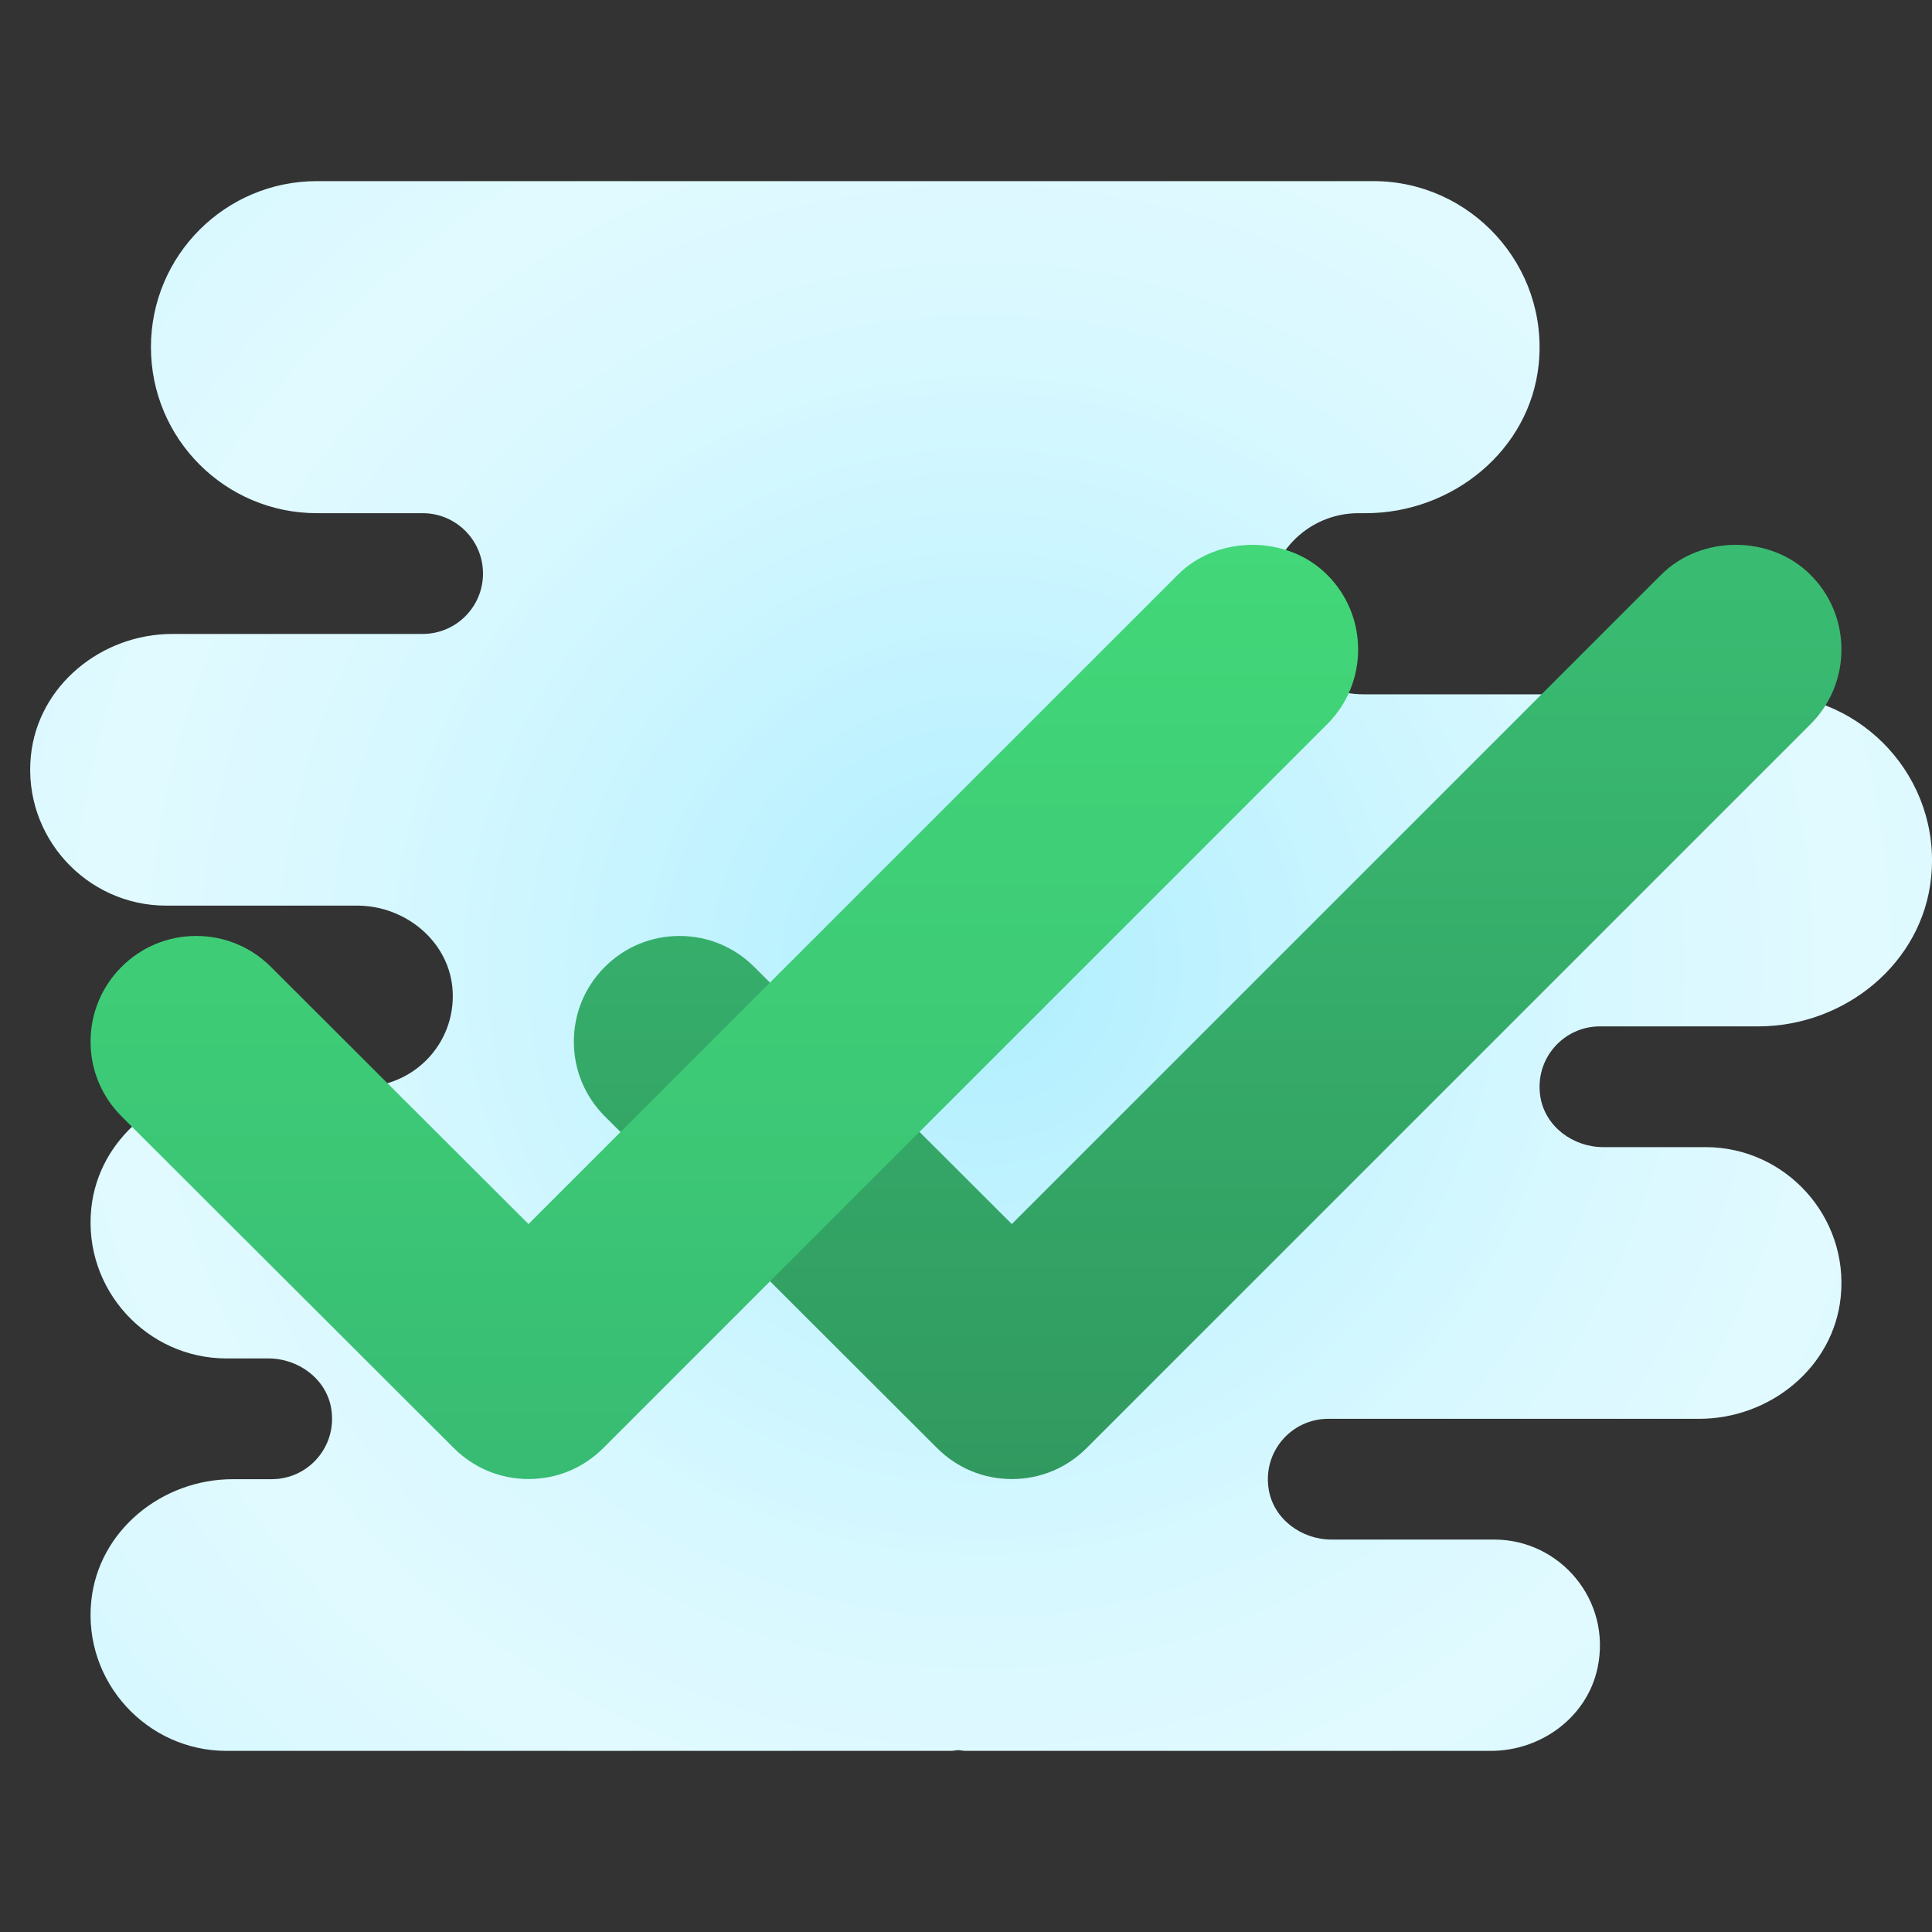
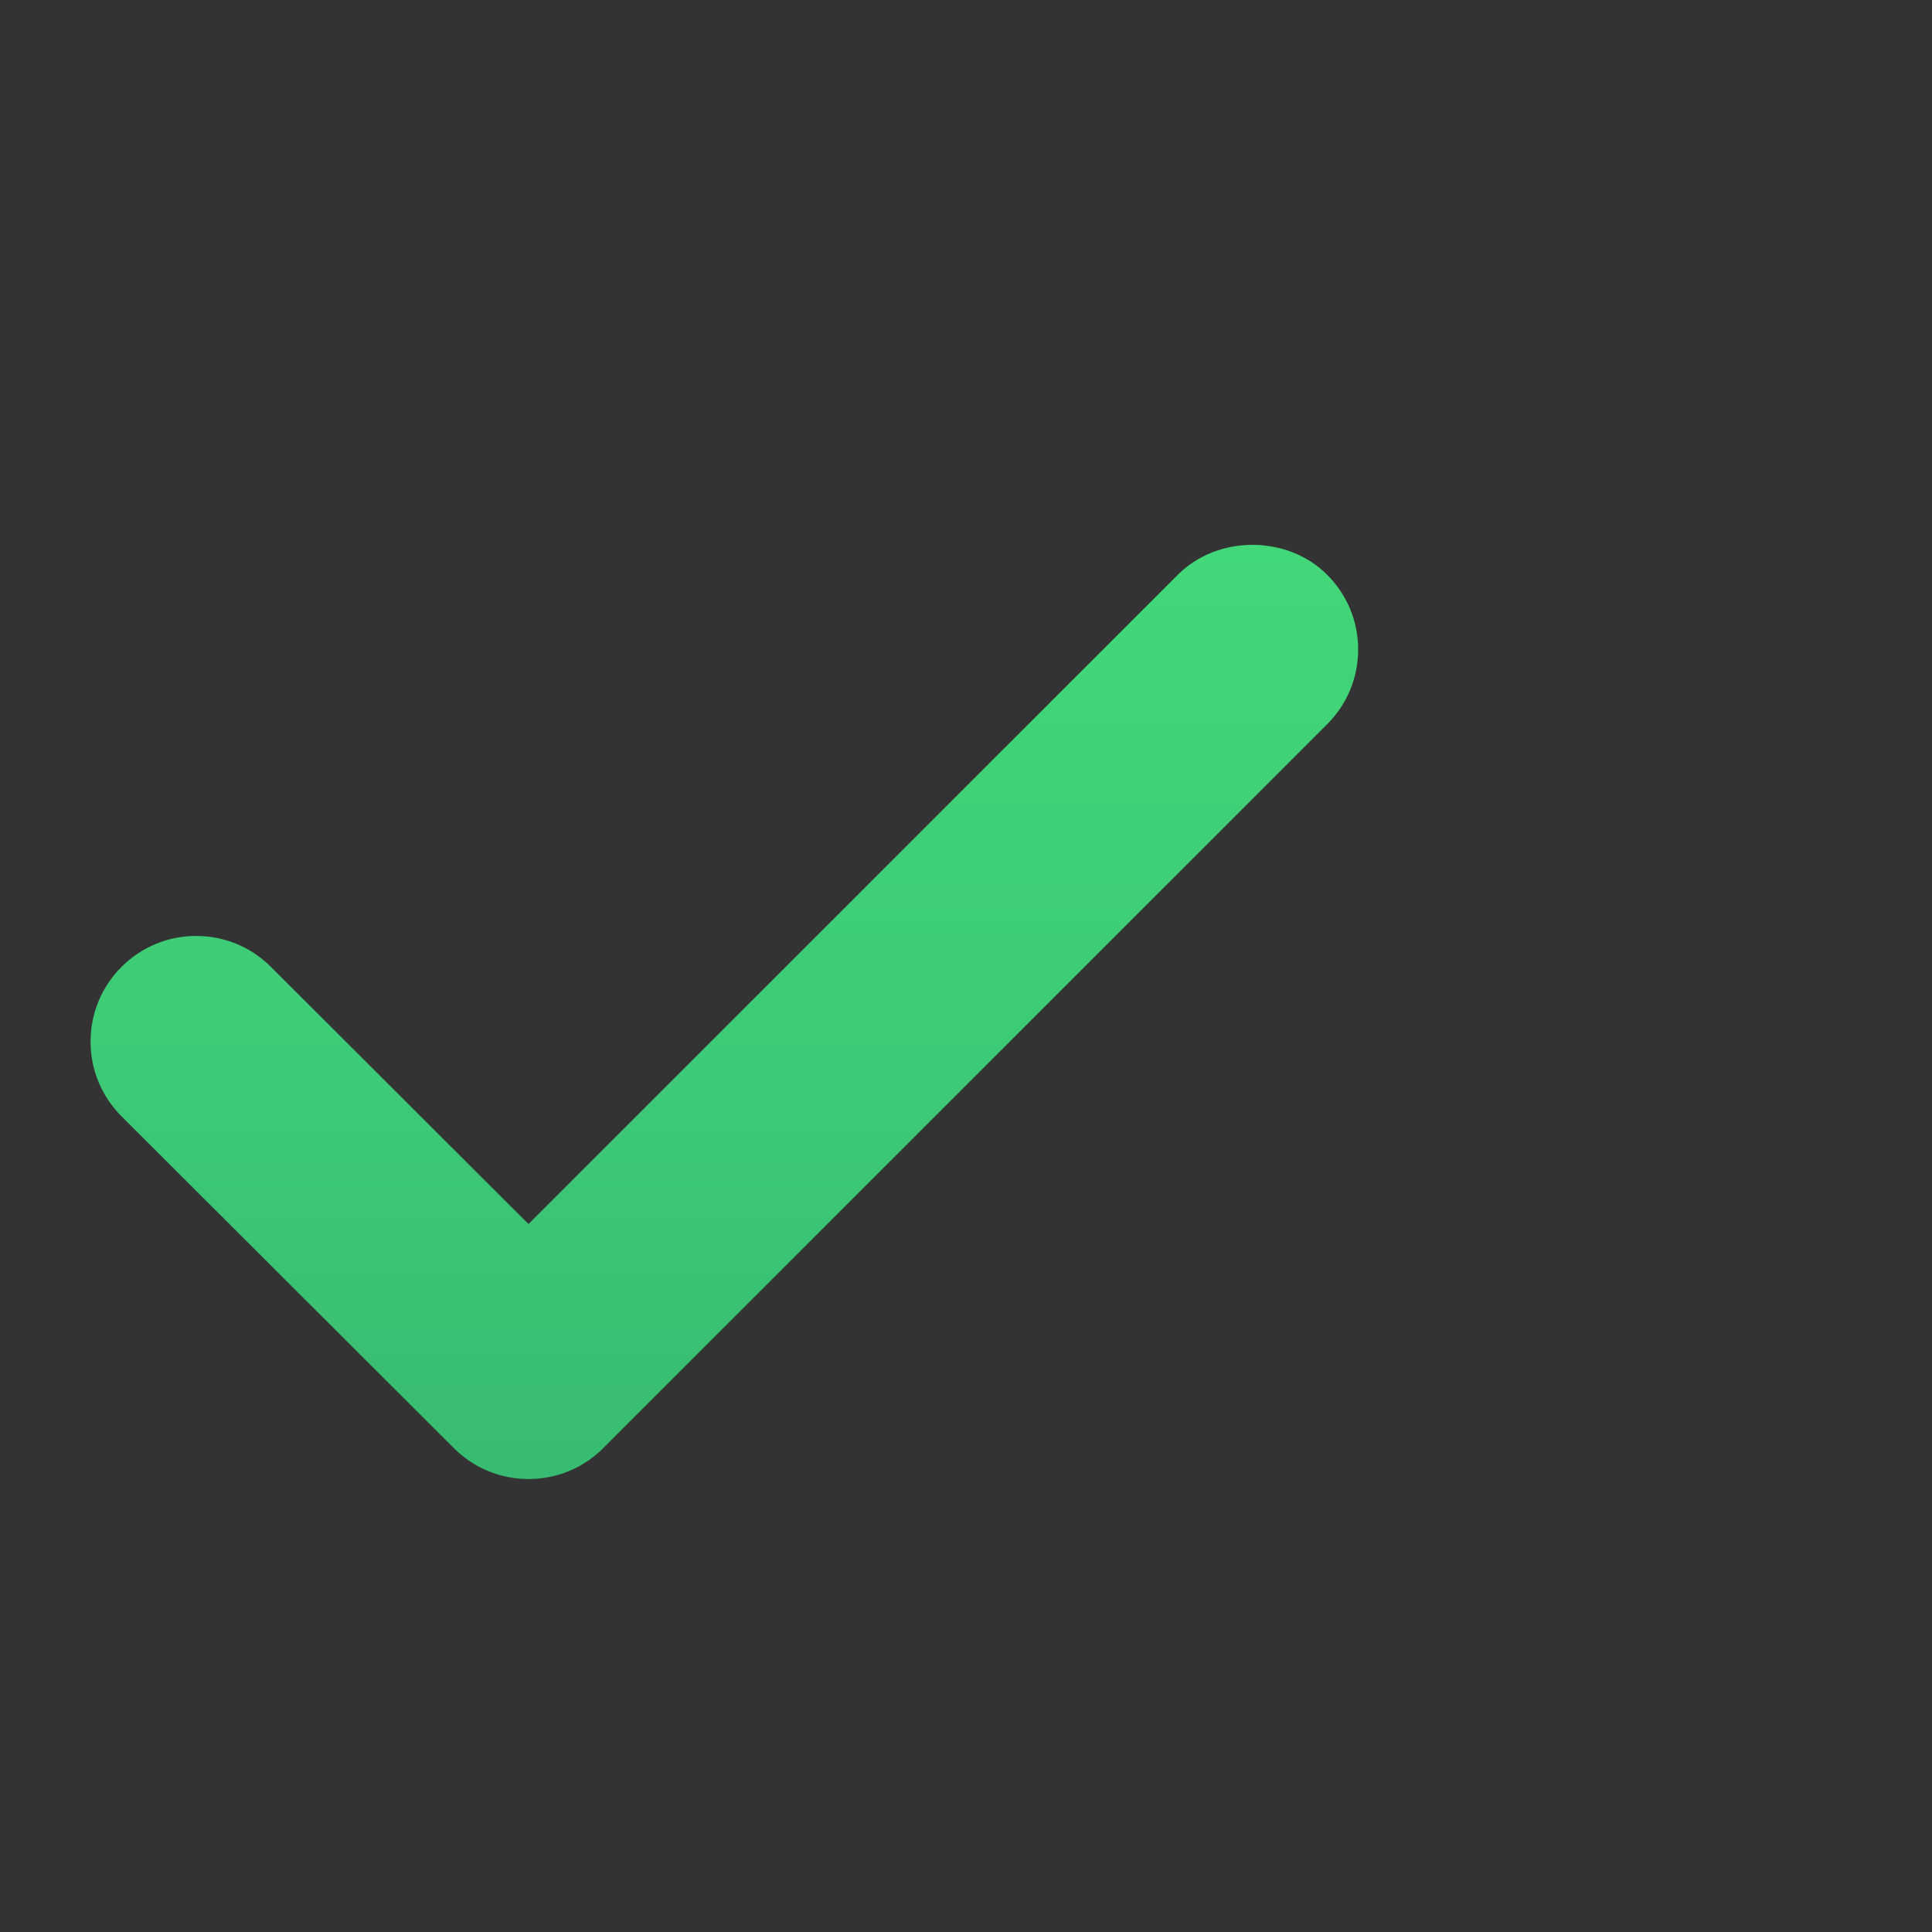
<svg xmlns="http://www.w3.org/2000/svg" viewBox="0 0 64 64" width="64px" height="64px">
  <rect x="0" y="0" width="64" height="64" fill="#333333" stroke="none" />
  <radialGradient id="O7~9Rls1MvggJgIVN3Rcxa" cx="32.5" cy="32" r="28.881" gradientUnits="userSpaceOnUse" spreadMethod="reflect">
    <stop offset="0" stop-color="#afeeff" />
    <stop offset=".193" stop-color="#bbf1ff" />
    <stop offset=".703" stop-color="#d7f8ff" />
    <stop offset="1" stop-color="#e1faff" />
  </radialGradient>
-   <path fill="url(#O7~9Rls1MvggJgIVN3Rcxa)" d="M53,34h5.241c2.868,0,5.442-2.082,5.731-4.936C64.303,25.789,61.711,23,58.5,23l-13.33,0 c-1.624,0-3.081-1.216-3.165-2.839C41.914,18.431,43.29,17,45,17l0.241,0c2.868,0,5.442-2.082,5.731-4.936 C51.303,8.789,48.711,6,45.5,6H33h-7.5h-15C7.462,6,5,8.462,5,11.5v0c0,3.038,2.462,5.5,5.5,5.5H14c1.105,0,2,0.895,2,2v0 c0,1.105-0.895,2-2,2l-8.288,0c-2.347,0-4.453,1.704-4.689,4.038C0.752,27.718,2.873,30,5.5,30l6.33,0 c1.624,0,3.081,1.216,3.165,2.839C15.086,34.569,13.71,36,12,36H7.712c-2.347,0-4.453,1.704-4.689,4.038 C2.753,42.718,4.873,45,7.5,45h1.393c0.996,0,1.92,0.681,2.08,1.664C11.176,47.917,10.215,49,9,49H7.712 c-2.347,0-4.453,1.704-4.689,4.038C2.752,55.718,4.873,58,7.5,58h24c0.086,0,0.166-0.021,0.25-0.025C31.834,57.982,31.914,58,32,58 l17.386,0c1.67,0,3.195-1.122,3.537-2.757C53.392,52.998,51.668,51,49.5,51h-5.393c-0.996,0-1.92-0.681-2.08-1.664 C41.824,48.083,42.785,47,44,47l12.288,0c2.347,0,4.453-1.704,4.689-4.039C61.247,40.282,59.127,38,56.5,38h-3.393 c-0.996,0-1.92-0.681-2.08-1.664C50.824,35.083,51.785,34,53,34z" />
  <linearGradient id="O7~9Rls1MvggJgIVN3Rcxb" x1="40.005" x2="40.005" y1="48.996" y2="6.394" gradientUnits="userSpaceOnUse" spreadMethod="reflect">
    <stop offset="0" stop-color="#31995f" />
    <stop offset=".093" stop-color="#329e62" />
    <stop offset=".666" stop-color="#39ba71" />
    <stop offset="1" stop-color="#3bc477" />
  </linearGradient>
-   <path fill="url(#O7~9Rls1MvggJgIVN3Rcxb)" d="M59.975,19.041c-1.321-1.323-3.629-1.323-4.95,0L33.517,40.548l-8.534-8.52 c-0.661-0.66-1.539-1.023-2.473-1.023c-0.001,0-0.002,0-0.003,0c-0.935,0-1.814,0.366-2.474,1.027 c-0.661,0.662-1.024,1.541-1.023,2.476c0,0.935,0.366,1.813,1.027,2.474l11.009,10.991c0.661,0.66,1.539,1.023,2.473,1.023 c0.935,0,1.814-0.364,2.475-1.025l23.981-23.98C60.636,23.329,61,22.45,61,21.515S60.636,19.701,59.975,19.041z" />
  <linearGradient id="O7~9Rls1MvggJgIVN3Rcxc" x1="23.995" x2="23.995" y1="18.049" y2="58.306" gradientUnits="userSpaceOnUse" spreadMethod="reflect">
    <stop offset="0" stop-color="#42d778" />
    <stop offset=".428" stop-color="#3dca76" />
    <stop offset="1" stop-color="#34b171" />
  </linearGradient>
  <path fill="url(#O7~9Rls1MvggJgIVN3Rcxc)" d="M43.965,19.041c-1.321-1.323-3.629-1.323-4.95,0L17.507,40.548l-8.534-8.52 c-0.661-0.66-1.539-1.023-2.473-1.023c-0.001,0-0.002,0-0.003,0c-0.935,0-1.814,0.366-2.474,1.027C3.363,32.693,3,33.572,3,34.507 c0,0.935,0.366,1.813,1.027,2.474l11.009,10.991c0.661,0.66,1.539,1.023,2.473,1.023c0.935,0,1.814-0.364,2.475-1.025l23.981-23.98 c0.661-0.661,1.025-1.54,1.025-2.475S44.625,19.701,43.965,19.041z" />
</svg>